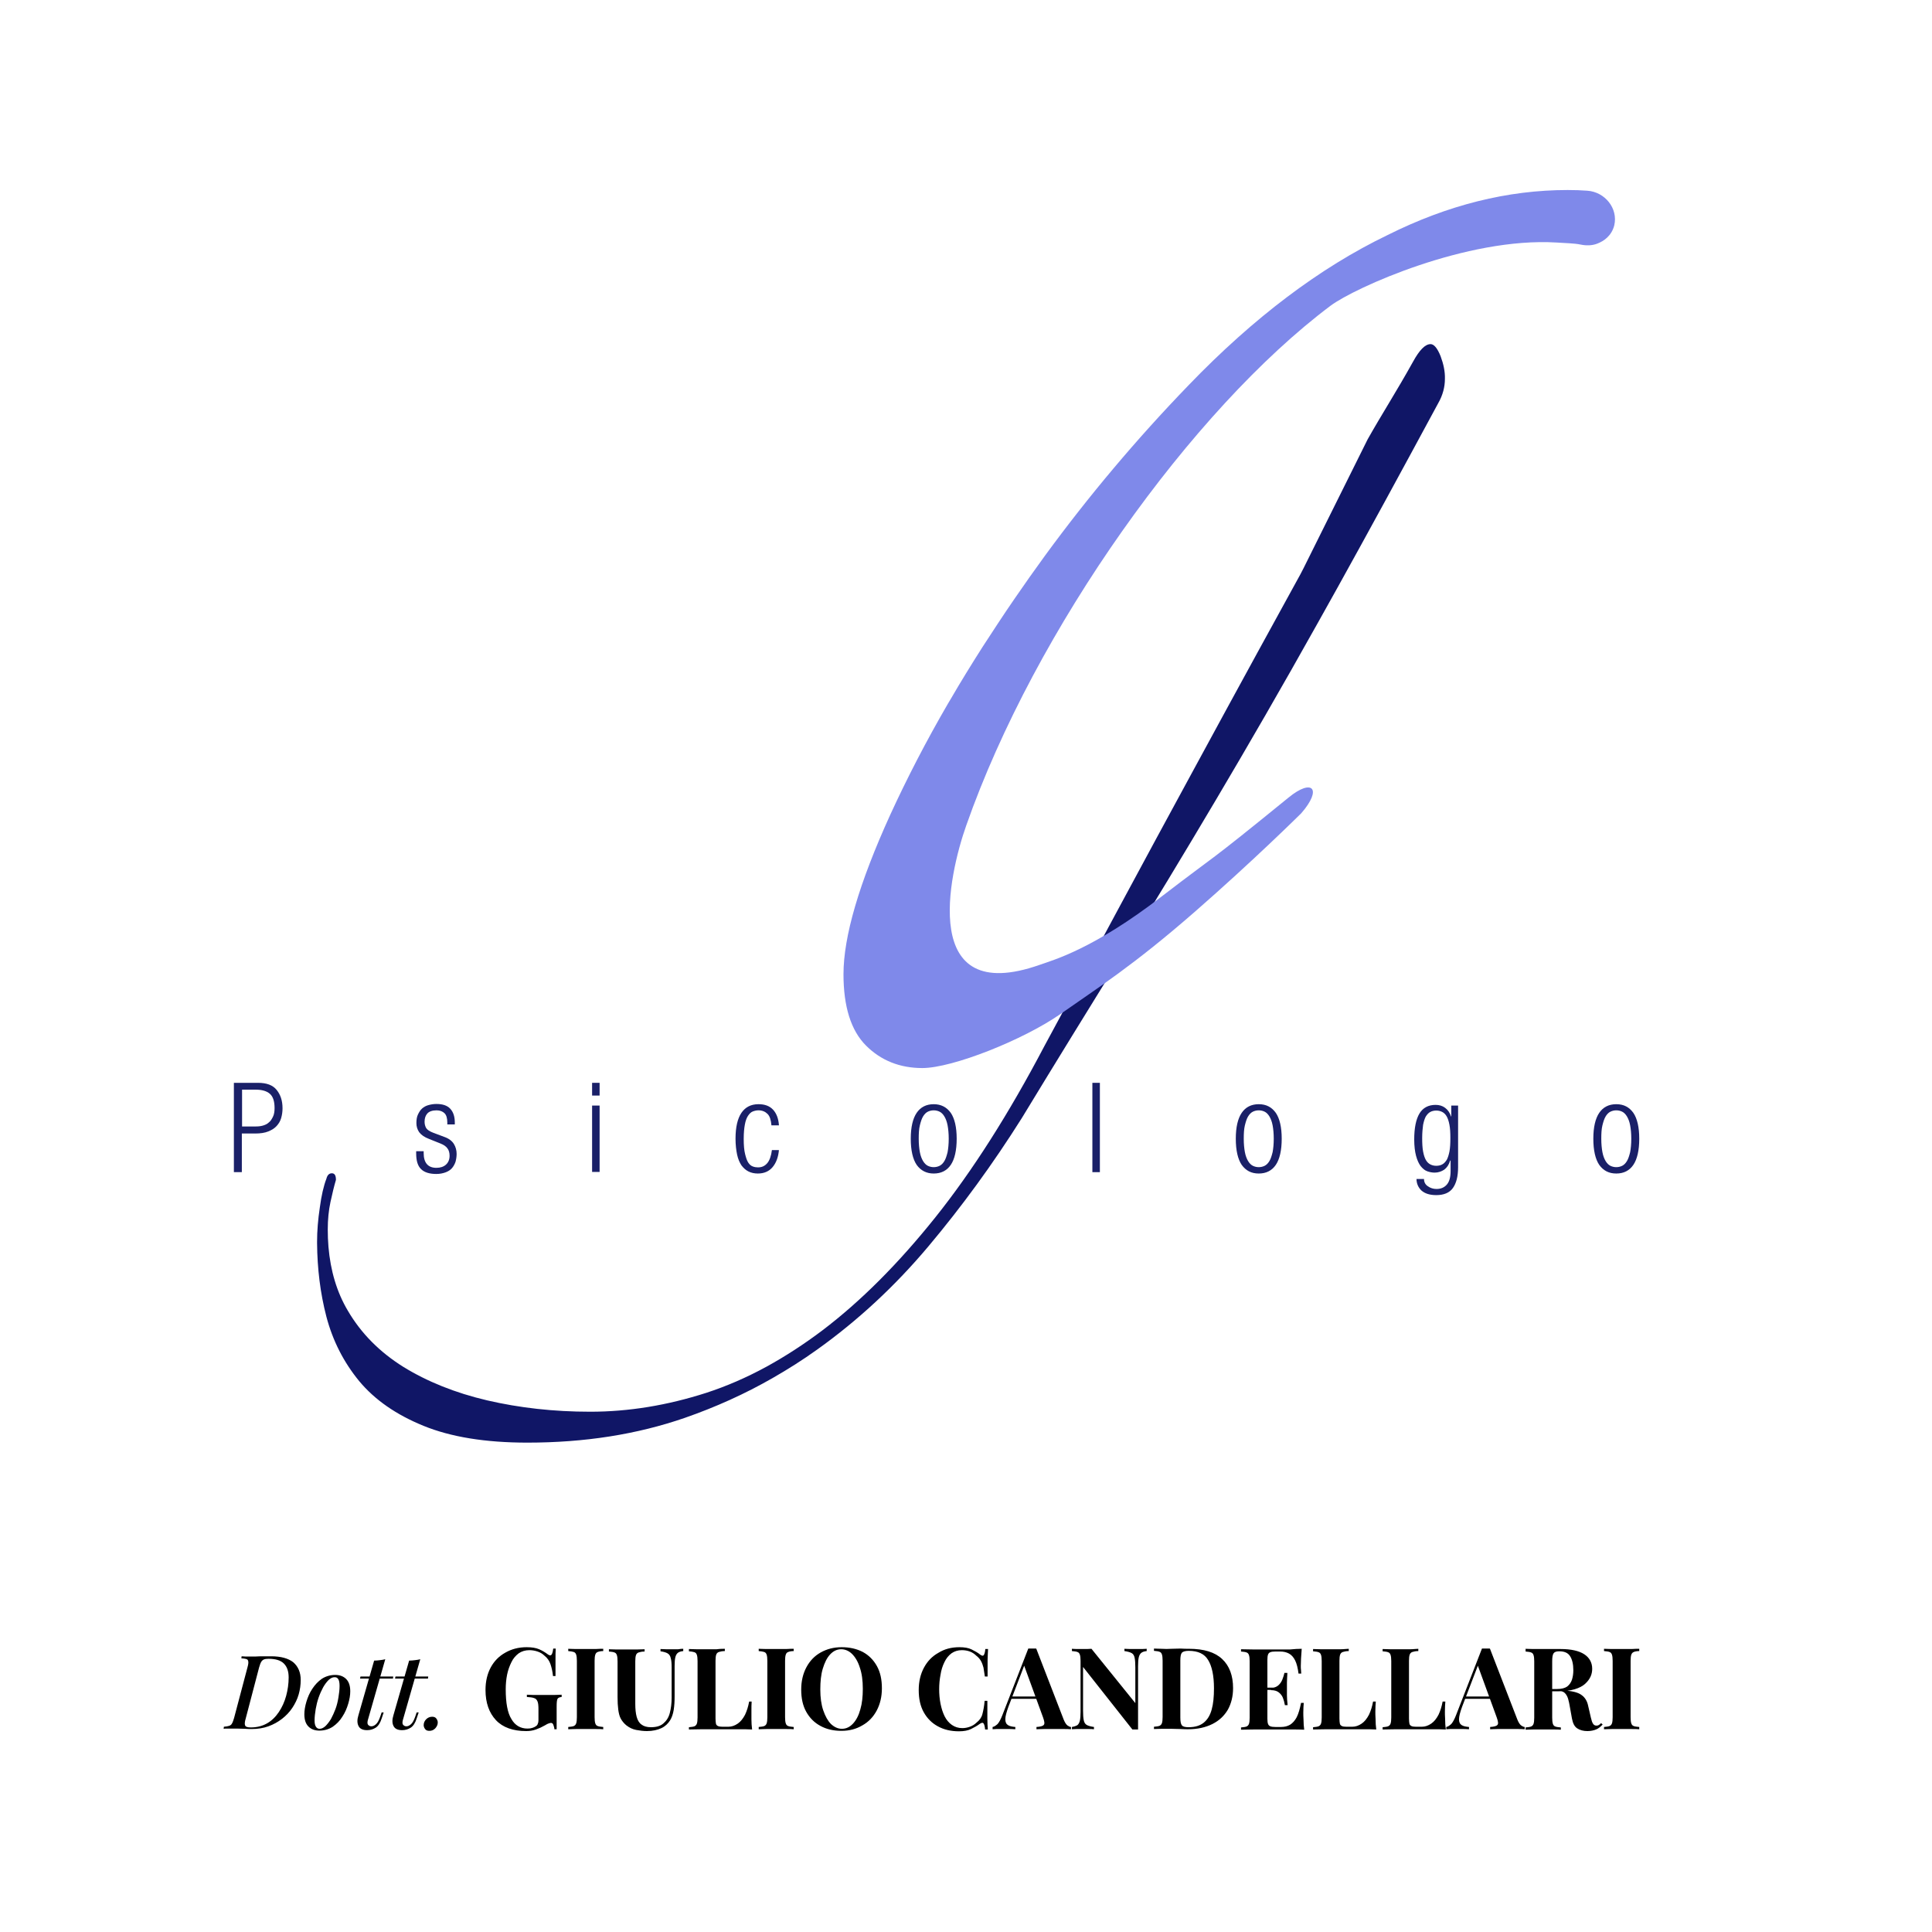
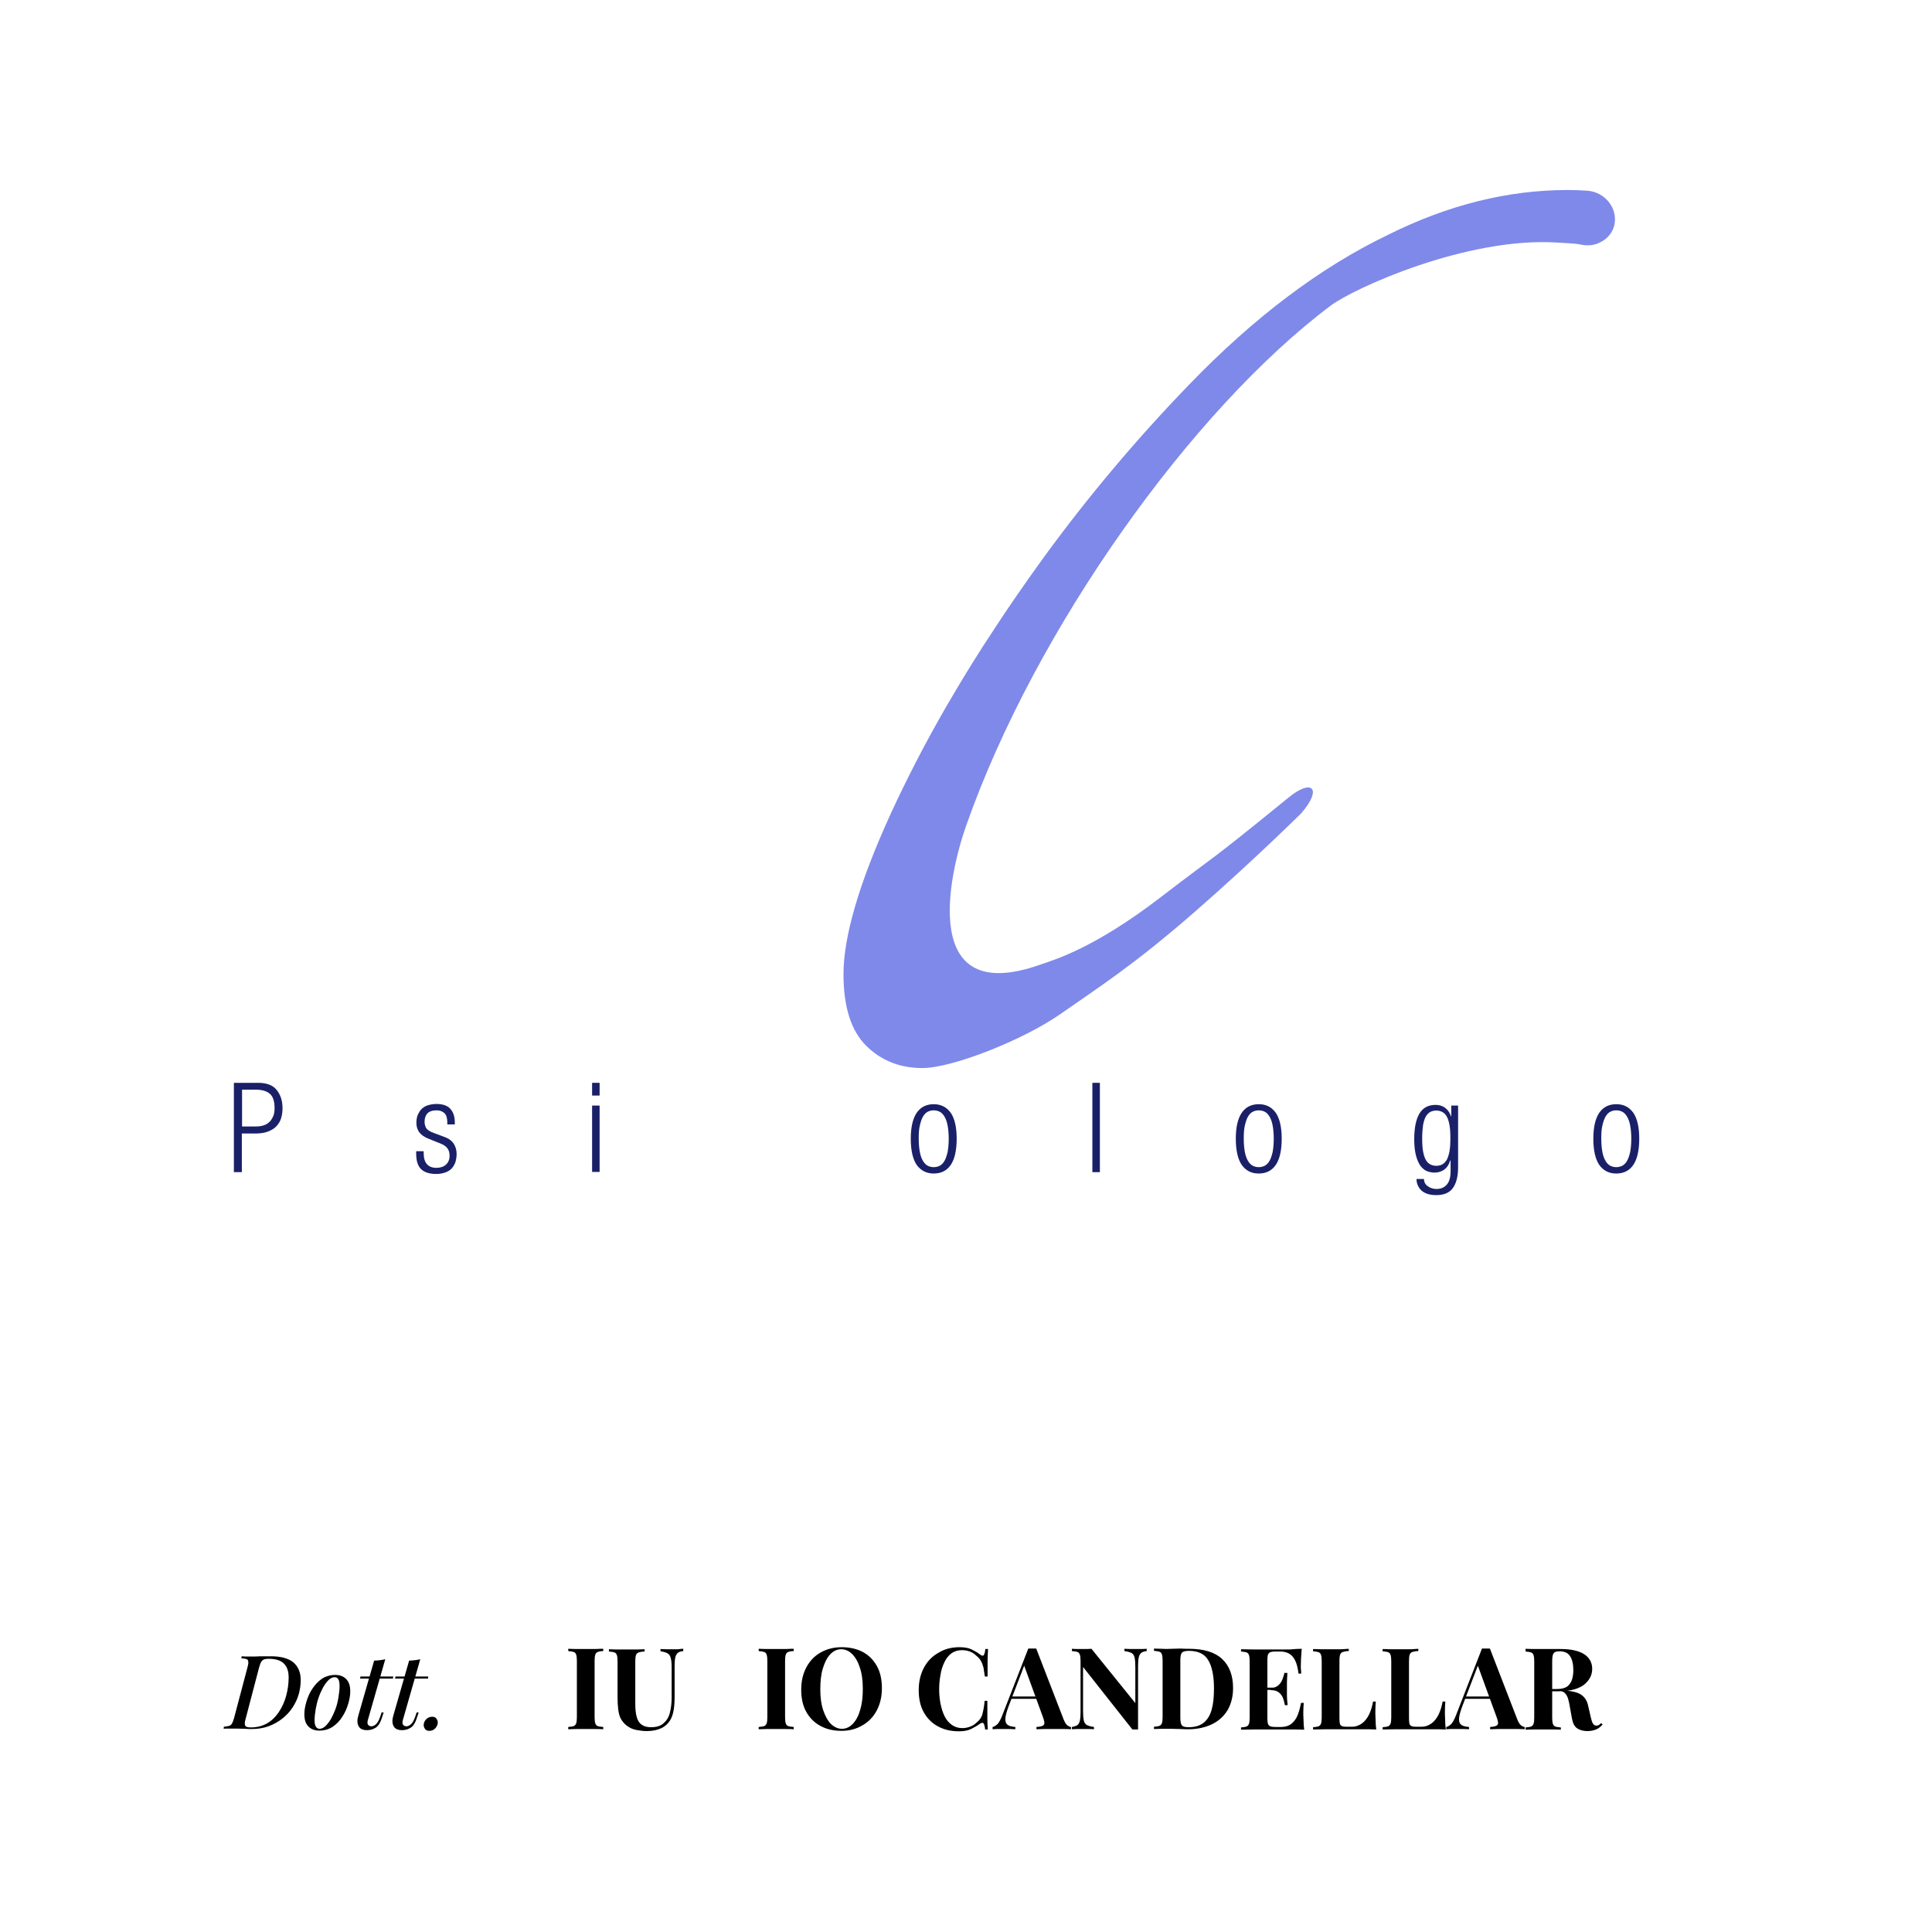
<svg xmlns="http://www.w3.org/2000/svg" id="orecchio" x="0px" y="0px" viewBox="0 0 850 850" style="enable-background:new 0 0 850 850;" xml:space="preserve">
  <style type="text/css">
	.st0{fill:#1A2068;}
	.st1{fill:#101666;}
	.st2{fill:#7F89EA;}
</style>
  <g>
    <path class="st0" d="M102.9,476.4h10.6c3.8,0,6.5,1,8.2,3.1s2.6,4.7,2.6,8.1c0,1.5-0.2,2.9-0.6,4.3c-0.4,1.4-1.1,2.5-2,3.5   c-0.9,1-2.2,1.8-3.7,2.4c-1.5,0.6-3.4,0.9-5.7,0.9h-5.9v17h-3.5V476.4z M106.4,495.6h6c1.2,0,2.3-0.1,3.3-0.4   c1-0.3,1.9-0.7,2.6-1.4c0.8-0.6,1.3-1.5,1.8-2.5s0.7-2.3,0.7-3.8c0-3-0.7-5.1-2.1-6.3s-3.5-1.8-6.2-1.8h-6V495.6z" />
    <path class="st0" d="M188.8,501.1c-2.1-0.8-3.5-1.8-4.4-3c-0.8-1.2-1.2-2.5-1.2-4c0-1.5,0.2-2.8,0.7-3.8s1-1.9,1.8-2.6   s1.7-1.2,2.8-1.5s2.2-0.5,3.5-0.5c2.8,0,4.8,0.7,6.1,2.1c1.3,1.4,2,3.4,2,6.1v0.8h-3.3v-0.8c0-1.9-0.4-3.3-1.2-4.1   c-0.8-0.8-2-1.3-3.5-1.3c-1.9,0-3.3,0.5-4.1,1.4c-0.8,0.9-1.2,2.1-1.2,3.6c0,1,0.2,1.9,0.7,2.8c0.5,0.8,1.6,1.5,3.2,2.1l4.8,1.8   c2,0.7,3.4,1.8,4.2,3.1c0.8,1.3,1.2,2.8,1.2,4.4c0,1.2-0.2,2.4-0.5,3.5c-0.4,1.1-0.9,2-1.6,2.8c-0.7,0.8-1.7,1.4-2.8,1.8   c-1.1,0.4-2.5,0.7-4,0.7c-3,0-5.3-0.7-6.7-2.1c-1.5-1.4-2.2-3.7-2.2-7v-0.9h3.3v0.8c0,4.3,1.9,6.5,5.6,6.5c1.8,0,3.2-0.5,4.2-1.4   c1-0.9,1.6-2.2,1.6-3.9c0-1.3-0.3-2.4-0.9-3.2c-0.6-0.9-1.6-1.6-3.1-2.2L188.8,501.1z" />
    <path class="st0" d="M260.5,476.4h3.3v5.6h-3.3V476.4z M260.5,486.4h3.3v29.2h-3.3V486.4z" />
-     <path class="st0" d="M342.7,506c-0.3,3.1-1.2,5.6-2.8,7.5c-1.6,1.9-3.8,2.8-6.5,2.8c-1.5,0-2.9-0.3-4.1-0.9s-2.2-1.5-3.1-2.7   c-0.8-1.2-1.5-2.8-1.9-4.7s-0.7-4.3-0.7-7c0-5.1,0.9-8.9,2.6-11.4c1.7-2.5,4.2-3.8,7.5-3.8c2.8,0,4.9,0.8,6.4,2.4   c1.5,1.6,2.4,3.9,2.6,6.9h-3.3c-0.2-2.3-0.7-4-1.7-5s-2.3-1.6-4-1.6c-0.9,0-1.7,0.2-2.5,0.5c-0.8,0.3-1.5,1-2.1,1.9   c-0.6,0.9-1.1,2.2-1.4,3.9c-0.3,1.6-0.5,3.7-0.5,6.3c0,2.8,0.2,5,0.6,6.6c0.4,1.6,0.8,2.9,1.4,3.8c0.6,0.9,1.2,1.4,2,1.7   c0.8,0.3,1.5,0.4,2.3,0.4c1.7,0,3-0.6,4.1-1.9c1-1.2,1.7-3.2,2-5.7H342.7z" />
    <path class="st0" d="M400.7,501c0-5.1,0.9-8.9,2.6-11.4c1.7-2.5,4.2-3.8,7.5-3.8c3.2,0,5.7,1.3,7.5,3.8c1.7,2.5,2.6,6.3,2.6,11.4   c0,5.1-0.9,9-2.6,11.5c-1.7,2.5-4.2,3.8-7.5,3.8c-3.2,0-5.7-1.3-7.5-3.8C401.6,510,400.7,506.1,400.7,501z M404.2,501   c0,2.3,0.2,4.3,0.5,5.9c0.3,1.6,0.8,2.9,1.4,3.9c0.6,1,1.3,1.7,2.1,2.1c0.8,0.4,1.7,0.6,2.6,0.6c0.9,0,1.8-0.2,2.6-0.6   c0.8-0.4,1.5-1.1,2.1-2.1c0.6-1,1-2.3,1.4-3.9c0.3-1.6,0.5-3.6,0.5-5.9c0-2.3-0.2-4.3-0.5-5.9s-0.8-2.9-1.4-3.9   c-0.6-1-1.3-1.7-2.1-2.1c-0.8-0.4-1.7-0.6-2.6-0.6c-0.9,0-1.8,0.2-2.6,0.6c-0.8,0.4-1.5,1.1-2.1,2.1c-0.6,1-1,2.3-1.4,3.9   S404.2,498.7,404.2,501z" />
    <path class="st0" d="M480.6,476.4h3.3v39.3h-3.3V476.4z" />
    <path class="st0" d="M543.7,501c0-5.1,0.9-8.9,2.6-11.4c1.7-2.5,4.2-3.8,7.5-3.8s5.7,1.3,7.5,3.8c1.7,2.5,2.6,6.3,2.6,11.4   c0,5.1-0.9,9-2.6,11.5c-1.7,2.5-4.2,3.8-7.5,3.8s-5.7-1.3-7.5-3.8C544.6,510,543.7,506.1,543.7,501z M547.2,501   c0,2.3,0.2,4.3,0.5,5.9c0.3,1.6,0.8,2.9,1.4,3.9c0.6,1,1.3,1.7,2.1,2.1c0.8,0.4,1.7,0.6,2.6,0.6c0.9,0,1.8-0.2,2.6-0.6   c0.8-0.4,1.5-1.1,2.1-2.1s1-2.3,1.4-3.9c0.3-1.6,0.5-3.6,0.5-5.9c0-2.3-0.2-4.3-0.5-5.9s-0.8-2.9-1.4-3.9s-1.3-1.7-2.1-2.1   c-0.8-0.4-1.7-0.6-2.6-0.6c-0.9,0-1.8,0.2-2.6,0.6c-0.8,0.4-1.5,1.1-2.1,2.1c-0.6,1-1,2.3-1.4,3.9S547.2,498.7,547.2,501z" />
    <path class="st0" d="M638.5,486.4h3v27.1c0,4.1-0.8,7.1-2.3,9.2s-4,3.1-7.3,3.1c-2.9,0-5-0.7-6.5-2c-1.4-1.3-2.2-3.1-2.2-5.1h3.3   c0,1.4,0.6,2.5,1.7,3.2c1.1,0.8,2.4,1.2,3.8,1.2c2,0,3.5-0.7,4.6-2s1.6-3.3,1.6-5.9v-4.6H638c-0.5,1.8-1.4,3.1-2.6,4   c-1.2,0.8-2.6,1.3-4.2,1.3c-1.1,0-2.2-0.2-3.3-0.6c-1.1-0.4-2-1.2-2.9-2.3c-0.8-1.1-1.5-2.6-2-4.5c-0.5-1.9-0.8-4.3-0.8-7.2   c0-5.1,0.8-8.9,2.3-11.4c1.5-2.5,3.9-3.8,7.1-3.8c1.6,0,3,0.4,4.2,1.3c1.2,0.9,2.1,2.2,2.6,3.8h0.1V486.4z M625.7,500.7   c0,2.3,0.1,4.3,0.4,5.9c0.3,1.6,0.7,2.8,1.2,3.7c0.5,0.9,1.2,1.6,2,2c0.8,0.4,1.6,0.6,2.6,0.6s1.9-0.2,2.6-0.6c0.8-0.4,1.4-1.1,2-2   c0.5-0.9,0.9-2.2,1.2-3.7c0.3-1.6,0.4-3.5,0.4-5.9c0-2.3-0.1-4.2-0.4-5.8c-0.3-1.6-0.7-2.8-1.2-3.7c-0.5-0.9-1.2-1.6-2-2   c-0.8-0.4-1.7-0.6-2.6-0.6s-1.9,0.2-2.6,0.6c-0.8,0.4-1.4,1.1-2,2c-0.5,0.9-0.9,2.2-1.2,3.7C625.9,496.4,625.7,498.4,625.7,500.7z" />
    <path class="st0" d="M701,501c0-5.1,0.9-8.9,2.6-11.4c1.7-2.5,4.2-3.8,7.5-3.8s5.7,1.3,7.5,3.8c1.7,2.5,2.6,6.3,2.6,11.4   c0,5.1-0.9,9-2.6,11.5c-1.7,2.5-4.2,3.8-7.5,3.8s-5.7-1.3-7.5-3.8C701.9,510,701,506.1,701,501z M704.5,501c0,2.3,0.2,4.3,0.5,5.9   c0.3,1.6,0.8,2.9,1.4,3.9c0.6,1,1.3,1.7,2.1,2.1c0.8,0.4,1.7,0.6,2.6,0.6c0.9,0,1.8-0.2,2.6-0.6c0.8-0.4,1.5-1.1,2.1-2.1   s1-2.3,1.4-3.9c0.3-1.6,0.5-3.6,0.5-5.9c0-2.3-0.2-4.3-0.5-5.9s-0.8-2.9-1.4-3.9s-1.3-1.7-2.1-2.1c-0.8-0.4-1.7-0.6-2.6-0.6   c-0.9,0-1.8,0.2-2.6,0.6c-0.8,0.4-1.5,1.1-2.1,2.1c-0.6,1-1,2.3-1.4,3.9S704.5,498.7,704.5,501z" />
  </g>
  <g>
-     <path class="st1" d="M633.8,156.7c-1.4-3.5-2.9-5.3-4.4-5.3c-2.4,0-4.9,2.6-7.7,7.7c-3.5,6.3-7,12.2-10.3,17.7   c-3.3,5.5-6.6,11-9.7,16.5L573.5,250l-1.4,2.7c-3.9,7.1-10.1,18.4-18.6,33.9c-8.5,15.5-18,33-28.6,52.5s-21.6,39.8-33,61   c-11.4,21.2-22.2,41.3-32.4,60.1c-15.7,29.9-31.7,55-48,75.4c-16.3,20.4-32.9,37-49.8,49.8c-8.1,6.1-16.3,11.4-24.5,15.9   c-8.8,4.8-17.6,8.6-26.5,11.5c-17.1,5.5-34.1,8.3-51,8.3c-16.1,0-31.2-1.7-45.4-5c-14.1-3.3-26.4-8.3-36.8-14.7   c-10.4-6.5-18.6-14.7-24.5-24.8c-4.8-8.1-7.6-17.5-8.5-28.1c0,0,0,0,0,0c-0.2-2.5-0.3-5-0.3-7.6c0-4.3,0.4-8.4,1.2-12.1   c0.8-3.7,1.6-7,2.4-9.7c0-2-0.6-2.9-1.8-2.9c-1.2,0-2,0.8-2.4,2.4c-1.2,3.1-2.2,7.4-2.9,12.7c-0.8,5.3-1.2,10.3-1.2,15   c0,0.2,0,0.4,0,0.7c0.1,11.2,1.4,21.9,4.1,32.3c2.8,10.6,7.6,20,14.4,28.3c6.9,8.3,16.3,14.8,28.3,19.7c12,4.9,27.2,7.4,45.7,7.4   c25.2,0,48.2-3.6,69.3-10.9c13.5-4.7,26.4-10.5,38.6-17.5c6.8-3.9,13.3-8,19.7-12.6c17.9-12.8,34.2-27.9,48.9-45.4   c14.7-17.5,28.4-36.3,41-56.3c15.3-25.2,29.9-48.8,43.6-71c13.8-22.2,27.7-45.2,41.8-69c14.1-23.8,29.1-49.7,44.8-77.8   c2.8-5,5.7-10.2,8.6-15.4c13.5-24.3,28.3-51.5,44.5-81.5c2-3.5,2.9-7.1,2.9-10.6C635.8,163.5,635.1,160.2,633.8,156.7z" />
    <path class="st2" d="M698.3,83.9c-2.6-0.2-5.5-0.3-8.6-0.3c-26.4,0-52.8,6.6-79.2,19.8c-29.7,14.3-58.9,36.3-87.5,66   c-23.1,23.9-44.1,48.9-63.2,75c-4.6,6.3-9.1,12.7-13.5,19.1c-4.9,7.1-9.5,14.2-14,21.1c-4.9,7.7-9.6,15.3-14,22.9   c-0.4,0.7-0.8,1.3-1.2,2c-9.7,16.7-18.1,33-25.4,48.9c-13.8,30.3-20.6,53.7-20.6,70.2c0,14.3,3.3,24.8,9.9,31.4   c6.6,6.6,14.9,9.9,24.8,9.9c13.2,0,44.3-12.3,60.8-23.8c16.5-11.6,31.6-21,58.9-44.8c25.8-22.5,46.6-43.1,47-43.5   c9.4-10.8,4.9-15.5-5.6-6.9c-37.7,30.7-29.9,23.6-55.8,43.5c-30.1,23.2-47.5,27.9-53.7,30.1c-52.9,18.6-40.1-39.3-32.3-61.3   c30.3-86.4,99.4-183,160.3-228.7c10.6-7.9,59.9-30.2,99.4-27.8c4.1,0.3,7.7,0.3,10.6,0.9c2.4,0.5,5,0.5,7.3-0.4   c2.9-1.1,6.3-3.4,7.5-8C712,91.7,706.1,84.4,698.3,83.9z" />
  </g>
  <g>
    <path d="M132.3,739.1c0,2.2-0.3,4.3-0.9,6.4c-0.6,2.1-1.6,4.1-2.8,5.9c-1.2,1.8-2.7,3.4-4.5,4.8c-1.8,1.4-3.8,2.5-6,3.3   c-2.2,0.8-4.7,1.2-7.4,1.2c-0.7,0-1.7,0-2.9-0.1c-1.2,0-2.4-0.1-3.6-0.1c-0.7,0-1.4,0-2.1,0c-0.7,0-1.4,0-2.1,0   c-0.6,0-1.2,0-1.6,0.1l0.1-0.9c1-0.1,1.7-0.2,2.3-0.4c0.6-0.2,1-0.5,1.3-1.1c0.3-0.5,0.6-1.4,0.9-2.4l5.9-22.3   c0.4-1.4,0.5-2.4,0.2-3c-0.2-0.6-1.2-0.8-2.9-0.9l0.1-0.9c0.5,0,1.1,0.1,1.7,0.1c0.7,0,1.4,0,2.2,0c0.8,0,1.5,0,2.2,0   c0.7,0,1.4-0.1,2.3-0.1c0.8,0,1.7,0,2.5,0c0.8,0,1.5,0,2.1,0c4.3,0,7.5,0.9,9.7,2.6C131.2,733.2,132.3,735.8,132.3,739.1z    M110.3,760c2.7,0,5.1-0.6,7.2-1.8c2.1-1.2,3.8-2.9,5.2-5c1.4-2.1,2.5-4.5,3.2-7.1c0.7-2.6,1.1-5.3,1.1-8.1c0-2.7-0.7-4.7-2.1-6.1   c-1.4-1.4-3.6-2.1-6.8-2.1c-0.9,0-1.5,0.1-2,0.3c-0.5,0.2-0.9,0.6-1.2,1.1c-0.3,0.5-0.6,1.4-0.9,2.4l-5.9,22.5   c-0.4,1.3-0.5,2.3-0.3,2.9C108,759.7,108.8,760,110.3,760z" />
    <path d="M133.9,754.2c0-1.6,0.3-3.5,0.9-5.5s1.4-3.9,2.6-5.7s2.5-3.2,4.2-4.4c1.7-1.1,3.7-1.7,5.9-1.7c2,0,3.6,0.6,4.8,1.8   c1.2,1.2,1.8,3,1.8,5.4c0,1.7-0.3,3.5-0.9,5.5c-0.6,2-1.4,3.9-2.6,5.7c-1.1,1.8-2.5,3.2-4.2,4.4c-1.7,1.1-3.7,1.7-5.9,1.7   c-2,0-3.6-0.6-4.8-1.8S133.9,756.6,133.9,754.2z M147.2,737.9c-0.9,0-1.7,0.4-2.6,1.2c-0.8,0.8-1.6,1.8-2.4,3.2   c-0.7,1.3-1.4,2.8-2,4.5c-0.6,1.7-1,3.4-1.3,5.1c-0.3,1.8-0.5,3.5-0.5,5c0,1.3,0.2,2.2,0.6,2.8c0.4,0.6,0.9,0.9,1.6,0.9   c0.9,0,1.7-0.4,2.6-1.2c0.8-0.8,1.6-1.8,2.4-3.1c0.7-1.3,1.4-2.8,2-4.4c0.6-1.6,1-3.3,1.3-5.1c0.3-1.8,0.5-3.5,0.5-5.1   c0-1.3-0.2-2.3-0.5-2.8C148.5,738.1,147.9,737.9,147.2,737.9z" />
    <path d="M161.8,756.9c-0.2,0.9-0.2,1.6,0.2,2c0.4,0.4,0.8,0.6,1.4,0.6c0.7,0,1.3-0.3,2-0.9c0.7-0.6,1.3-1.7,1.9-3.4l0.6-1.8h0.9   l-0.9,2.7c-0.6,1.9-1.5,3.3-2.6,4s-2.3,1.1-3.8,1.1c-1.9,0-3.2-0.6-3.8-1.9c-0.6-1.2-0.6-2.8,0-4.7l6.9-24c0.9,0,1.8-0.1,2.6-0.2   c0.8-0.1,1.6-0.2,2.3-0.4L161.8,756.9z M173,737.6l-0.1,0.9h-14.5l0.2-0.9H173z" />
    <path d="M177.2,756.9c-0.2,0.9-0.2,1.6,0.2,2c0.4,0.4,0.8,0.6,1.4,0.6c0.7,0,1.3-0.3,2-0.9c0.7-0.6,1.3-1.7,1.9-3.4l0.6-1.8h0.9   l-0.9,2.7c-0.6,1.9-1.5,3.3-2.6,4s-2.3,1.1-3.8,1.1c-1.9,0-3.2-0.6-3.8-1.9c-0.6-1.2-0.6-2.8,0-4.7l6.9-24c0.9,0,1.8-0.1,2.6-0.2   c0.8-0.1,1.6-0.2,2.3-0.4L177.2,756.9z M188.4,737.6l-0.1,0.9h-14.5l0.2-0.9H188.4z" />
    <path d="M186.4,759c0-1,0.4-1.9,1.1-2.6c0.7-0.7,1.6-1.1,2.6-1.1c0.8,0,1.4,0.2,1.8,0.7c0.4,0.5,0.7,1.1,0.7,1.8   c0,1-0.4,1.8-1.1,2.6c-0.8,0.8-1.6,1.1-2.6,1.1c-0.8,0-1.4-0.2-1.8-0.7C186.7,760.3,186.4,759.7,186.4,759z" />
-     <path d="M231.7,724.7c2.3,0,4.1,0.3,5.5,0.9c1.4,0.6,2.7,1.4,3.9,2.3c0.4,0.3,0.7,0.4,1,0.4c0.6,0,1.1-1,1.3-3h1.1   c-0.1,1.3-0.1,2.9-0.1,4.7c0,1.8,0,4.3,0,7.4h-1.1c-0.2-2-0.6-3.7-1.1-5.2c-0.5-1.5-1.4-2.8-2.7-3.8c-0.8-0.8-1.8-1.4-3-1.8   c-1.2-0.4-2.4-0.6-3.6-0.6c-1.8,0-3.4,0.5-4.7,1.4c-1.3,1-2.4,2.2-3.2,3.9c-0.8,1.6-1.5,3.5-1.9,5.5c-0.4,2-0.6,4.2-0.6,6.4   c0,6,0.8,10.4,2.5,13.1c1.6,2.8,4,4.2,7.1,4.2c0.8,0,1.5-0.1,2.1-0.3c0.6-0.2,1.1-0.4,1.5-0.7c0.5-0.3,0.8-0.7,0.9-1.1   c0.2-0.4,0.3-0.9,0.3-1.5V752c0-1.5-0.1-2.7-0.4-3.4s-0.7-1.3-1.5-1.5c-0.7-0.3-1.8-0.4-3.2-0.5v-1c0.7,0,1.5,0.1,2.5,0.1   c1,0,2,0,3.1,0c1.1,0,2,0,2.9,0c1.4,0,2.7,0,3.9,0c1.2,0,2.1-0.1,2.9-0.1v1c-0.9,0.1-1.5,0.3-1.8,0.8c-0.3,0.5-0.4,1.6-0.4,3.5v9.9   h-1c0-0.6-0.2-1.2-0.4-1.8c-0.2-0.7-0.6-1-1.1-1c-0.2,0-0.5,0.1-0.9,0.2c-0.4,0.1-1,0.4-1.8,0.9c-1.2,0.7-2.5,1.3-3.9,1.8   c-1.4,0.5-2.8,0.7-4.3,0.7c-5.8,0-10.3-1.6-13.3-4.8c-3-3.2-4.6-7.6-4.6-13.3c0-3.8,0.8-7.1,2.3-9.9c1.5-2.8,3.7-5,6.4-6.5   C225.1,725.5,228.2,724.7,231.7,724.7z" />
    <path d="M265.4,725.4v1c-1.1,0-1.9,0.2-2.4,0.4c-0.6,0.2-0.9,0.6-1.1,1.2c-0.2,0.6-0.3,1.5-0.3,2.7v24.8c0,1.2,0.1,2.1,0.3,2.7   c0.2,0.6,0.5,1,1.1,1.2c0.5,0.2,1.3,0.3,2.4,0.4v1c-0.9-0.1-2-0.1-3.4-0.1c-1.4,0-2.8,0-4.1,0c-1.6,0-3.1,0-4.5,0   c-1.4,0-2.5,0.1-3.4,0.1v-1c1.1-0.1,1.9-0.2,2.4-0.4c0.5-0.2,0.9-0.6,1.1-1.2c0.2-0.6,0.3-1.5,0.3-2.7v-24.8c0-1.2-0.1-2.1-0.3-2.7   c-0.2-0.6-0.5-1-1.1-1.2c-0.6-0.2-1.3-0.3-2.4-0.4v-1c0.9,0,2,0.1,3.4,0.1c1.4,0,2.9,0,4.5,0c1.4,0,2.8,0,4.1,0   C263.3,725.4,264.5,725.4,265.4,725.4z" />
    <path d="M300.6,725.4v1c-1.1,0.1-1.9,0.4-2.4,0.8c-0.5,0.4-0.9,1.1-1.1,2c-0.2,0.9-0.3,2.2-0.3,3.8v13.3c0,2.2-0.1,4.1-0.4,6   c-0.3,1.8-0.8,3.3-1.6,4.6c-0.9,1.4-2.1,2.6-3.8,3.4c-1.7,0.8-3.8,1.3-6.4,1.3c-1.5,0-3.1-0.2-4.7-0.5c-1.6-0.3-3-1-4.3-2   c-1.1-0.9-1.9-1.9-2.5-3c-0.6-1.1-0.9-2.5-1.1-4s-0.3-3.4-0.3-5.5v-15.7c0-1.2-0.1-2.1-0.3-2.7c-0.2-0.6-0.5-1-1.1-1.2   c-0.5-0.2-1.3-0.3-2.4-0.4v-1c0.8,0,2,0.1,3.4,0.1c1.4,0,2.9,0,4.4,0c1.5,0,3,0,4.4,0c1.4,0,2.6-0.1,3.5-0.1v1   c-1.1,0-2,0.2-2.6,0.4c-0.6,0.2-1,0.6-1.2,1.2c-0.2,0.6-0.3,1.5-0.3,2.7v18.8c0,2.2,0.2,4.1,0.6,5.6c0.4,1.5,1.1,2.7,2.1,3.4   c1,0.8,2.4,1.2,4.2,1.2c2.3,0,4.2-0.5,5.5-1.7c1.3-1.1,2.3-2.6,2.8-4.6c0.5-1.9,0.8-4.2,0.8-6.7v-13.2c0-1.8-0.1-3.2-0.4-4.2   c-0.2-1-0.7-1.7-1.4-2.1c-0.7-0.4-1.7-0.7-3.1-0.9v-1c0.6,0,1.5,0.1,2.5,0.1s2,0,2.9,0c0.8,0,1.6,0,2.4,0   C299.4,725.4,300,725.4,300.6,725.4z" />
-     <path d="M318.9,725.4v1c-1.1,0-2,0.2-2.6,0.4c-0.6,0.2-1,0.6-1.2,1.2c-0.2,0.6-0.3,1.5-0.3,2.7v25.4c0,1,0.1,1.8,0.2,2.3   s0.5,0.8,0.9,1c0.5,0.2,1.1,0.3,2,0.3h2.5c1.5,0,2.9-0.5,4.2-1.4c1.3-0.9,2.3-2.2,3.2-3.9c0.8-1.7,1.4-3.6,1.8-5.8h1.1   c-0.1,1.1-0.1,2.6-0.1,4.4c0,0.8,0,1.9,0,3.4c0,1.5,0.1,3,0.3,4.5c-1.7-0.1-3.6-0.1-5.8-0.1c-2.1,0-4,0-5.7,0c-1.1,0-2.6,0-4.5,0   c-1.9,0-3.9,0-6,0c-2.1,0-4,0.1-5.8,0.1v-1c1.1-0.1,1.9-0.2,2.4-0.4c0.5-0.2,0.9-0.6,1.1-1.2c0.2-0.6,0.3-1.5,0.3-2.7v-24.8   c0-1.2-0.1-2.1-0.3-2.7c-0.2-0.6-0.5-1-1.1-1.2c-0.6-0.2-1.3-0.3-2.4-0.4v-1c0.8,0,2,0.1,3.4,0.1c1.4,0,2.9,0,4.5,0   c1.5,0,2.9,0,4.3,0C316.8,725.4,318,725.4,318.9,725.4z" />
    <path d="M349.2,725.4v1c-1.1,0-1.9,0.2-2.4,0.4c-0.6,0.2-0.9,0.6-1.1,1.2c-0.2,0.6-0.3,1.5-0.3,2.7v24.8c0,1.2,0.1,2.1,0.3,2.7   c0.2,0.6,0.5,1,1.1,1.2c0.5,0.2,1.3,0.3,2.4,0.4v1c-0.9-0.1-2-0.1-3.4-0.1c-1.4,0-2.8,0-4.1,0c-1.6,0-3.1,0-4.5,0   c-1.4,0-2.5,0.1-3.4,0.1v-1c1.1-0.1,1.9-0.2,2.4-0.4c0.5-0.2,0.9-0.6,1.1-1.2c0.2-0.6,0.3-1.5,0.3-2.7v-24.8c0-1.2-0.1-2.1-0.3-2.7   c-0.2-0.6-0.5-1-1.1-1.2c-0.6-0.2-1.3-0.3-2.4-0.4v-1c0.9,0,2,0.1,3.4,0.1c1.4,0,2.9,0,4.5,0c1.4,0,2.8,0,4.1,0   C347.1,725.4,348.3,725.4,349.2,725.4z" />
    <path d="M370.3,724.7c3.5,0,6.6,0.7,9.3,2.1c2.6,1.4,4.7,3.5,6.2,6.2c1.5,2.7,2.2,5.9,2.2,9.8c0,3.7-0.8,7-2.3,9.8s-3.6,5-6.3,6.5   c-2.7,1.6-5.7,2.4-9.2,2.4c-3.5,0-6.6-0.7-9.3-2.2c-2.6-1.4-4.7-3.5-6.2-6.2c-1.5-2.7-2.2-5.9-2.2-9.8c0-3.7,0.8-7,2.3-9.8   c1.5-2.8,3.6-5,6.3-6.5C363.8,725.5,366.8,724.7,370.3,724.7z M370.1,725.6c-1.9,0-3.5,0.8-4.9,2.3c-1.4,1.5-2.4,3.6-3.2,6.2   c-0.8,2.6-1.1,5.7-1.1,9.2c0,3.5,0.4,6.6,1.3,9.2c0.9,2.6,2,4.6,3.4,6c1.5,1.4,3.1,2.1,4.8,2.1c1.9,0,3.5-0.8,4.9-2.3   c1.4-1.5,2.5-3.6,3.2-6.2c0.8-2.7,1.1-5.7,1.1-9.1c0-3.6-0.4-6.7-1.3-9.3c-0.8-2.6-2-4.6-3.4-6   C373.5,726.3,371.8,725.6,370.1,725.6z" />
    <path d="M422.1,724.7c2.2,0,4,0.3,5.4,1c1.4,0.7,2.7,1.4,3.8,2.3c0.7,0.5,1.2,0.6,1.5,0.2c0.3-0.4,0.6-1.3,0.7-2.7h1.2   c-0.1,1.3-0.1,2.9-0.2,4.7c0,1.8,0,4.3,0,7.4h-1.2c-0.2-1.5-0.4-2.8-0.6-3.9c-0.3-1.1-0.6-2-1.1-2.9s-1.1-1.6-2-2.3   c-0.8-0.8-1.8-1.5-2.9-1.9c-1.1-0.4-2.3-0.6-3.5-0.6c-1.8,0-3.3,0.5-4.6,1.4c-1.3,1-2.3,2.2-3.1,3.9c-0.8,1.6-1.4,3.5-1.7,5.5   c-0.4,2-0.6,4.2-0.6,6.4c0,2.2,0.2,4.4,0.6,6.4c0.4,2,1,3.9,1.8,5.5c0.8,1.6,1.9,2.9,3.2,3.8c1.3,0.9,2.8,1.4,4.6,1.4   c1.1,0,2.2-0.2,3.3-0.6c1.1-0.4,2.1-1,2.9-1.8c1.3-1,2.2-2.2,2.6-3.7s0.8-3.5,1-5.9h1.2c0,3.2,0,5.7,0,7.7s0.1,3.6,0.2,4.9h-1.2   c-0.1-1.4-0.4-2.3-0.7-2.7c-0.3-0.4-0.8-0.3-1.6,0.2c-1.2,0.9-2.5,1.6-3.9,2.3c-1.4,0.7-3.2,1-5.3,1c-3.5,0-6.6-0.7-9.3-2.2   c-2.6-1.4-4.7-3.5-6.2-6.2c-1.5-2.7-2.2-5.9-2.2-9.8c0-3.7,0.8-7,2.3-9.8c1.5-2.8,3.6-5,6.3-6.5   C415.5,725.5,418.6,724.7,422.1,724.7z" />
    <path d="M455.9,725.3l12.1,31.3c0.5,1.2,1,2,1.6,2.5c0.6,0.4,1.1,0.7,1.6,0.7v1c-1-0.1-2.2-0.1-3.5-0.1c-1.3,0-2.7,0-4.1,0   c-1.5,0-3,0-4.3,0c-1.4,0-2.5,0.1-3.3,0.1v-1c1.7-0.1,2.8-0.4,3.2-0.9c0.5-0.5,0.3-1.6-0.3-3.3l-8.5-23.3l0.9-1.3l-7.6,19.8   c-0.9,2.5-1.4,4.3-1.4,5.6c0,1.3,0.4,2.1,1.2,2.6c0.8,0.5,1.9,0.7,3.2,0.8v1c-1.1-0.1-2.2-0.1-3.2-0.1c-1,0-2,0-3,0   c-0.7,0-1.4,0-2.1,0c-0.6,0-1.2,0.1-1.7,0.1v-1c0.7-0.1,1.4-0.6,2.2-1.3c0.7-0.8,1.4-2.1,2.1-3.9l11.4-29.3c0.5,0,1.1,0,1.7,0   C454.8,725.3,455.3,725.3,455.9,725.3z M459.4,746.4v1h-14.9l0.5-1H459.4z" />
    <path d="M504.5,725.4v1c-1.1,0.1-1.9,0.4-2.4,0.8c-0.5,0.4-0.9,1.1-1.1,2c-0.2,0.9-0.3,2.2-0.3,3.8v27.9c-0.4,0-0.8,0-1.2,0   s-0.9,0-1.3,0l-21.7-27.5v19.2c0,1.8,0.1,3.2,0.3,4.2s0.6,1.7,1.3,2.1c0.7,0.4,1.8,0.7,3.2,0.9v1c-0.6-0.1-1.5-0.1-2.5-0.1   c-1,0-2,0-2.9,0c-0.8,0-1.5,0-2.3,0c-0.8,0-1.5,0.1-2,0.1v-1c1.1-0.2,1.9-0.5,2.4-0.8c0.5-0.4,0.9-1.1,1.1-2   c0.2-0.9,0.3-2.2,0.3-3.8v-22.5c0-1.2-0.1-2.1-0.3-2.7c-0.2-0.6-0.5-1-1.1-1.2c-0.5-0.2-1.3-0.3-2.4-0.4v-1c0.5,0,1.2,0.1,2,0.1   s1.6,0,2.3,0c0.8,0,1.6,0,2.3,0c0.7,0,1.4-0.1,2-0.1l19.3,23.9v-15.7c0-1.8-0.1-3.2-0.3-4.2s-0.6-1.7-1.3-2.1   c-0.7-0.4-1.8-0.7-3.2-0.9v-1c0.6,0,1.5,0.1,2.5,0.1c1,0,2,0,2.9,0c0.8,0,1.6,0,2.4,0S503.9,725.4,504.5,725.4z" />
    <path d="M523.1,725.4c6.6,0,11.4,1.5,14.6,4.5s4.8,7.3,4.8,12.8c0,3.6-0.8,6.8-2.3,9.5c-1.6,2.7-3.8,4.8-6.8,6.3s-6.6,2.3-10.7,2.3   c-0.8,0-1.9,0-3.4-0.1c-1.5,0-2.8-0.1-3.9-0.1c-1.5,0-2.9,0-4.3,0c-1.4,0-2.5,0.1-3.4,0.1v-1c1.1-0.1,1.9-0.2,2.4-0.4   c0.5-0.2,0.9-0.6,1.1-1.2c0.2-0.6,0.3-1.5,0.3-2.7v-24.8c0-1.2-0.1-2.1-0.3-2.7c-0.2-0.6-0.5-1-1.1-1.2c-0.5-0.2-1.3-0.3-2.4-0.4   v-1c0.8,0,2,0.1,3.4,0.1c1.4,0.1,2.8,0.1,4.2,0c1.2,0,2.6-0.1,4.1-0.1C520.8,725.4,522.1,725.4,523.1,725.4z M523,726.3   c-1.5,0-2.5,0.3-3,0.8c-0.5,0.6-0.7,1.7-0.7,3.5v25c0,1.7,0.2,2.9,0.7,3.5c0.5,0.6,1.5,0.8,3,0.8c2.8,0,5-0.7,6.6-2   c1.6-1.3,2.8-3.2,3.5-5.8c0.7-2.5,1-5.6,1-9.3c0-5.6-0.9-9.8-2.6-12.5C529.9,727.6,527,726.3,523,726.3z" />
    <path d="M572.7,725.4c-0.1,1.5-0.2,2.9-0.3,4.3c0,1.4-0.1,2.4-0.1,3.2c0,0.7,0,1.3,0.1,1.9c0,0.6,0.1,1.1,0.1,1.5h-1.2   c-0.3-2.4-0.8-4.4-1.5-5.8c-0.7-1.4-1.6-2.4-2.7-3c-1.1-0.6-2.4-0.9-3.9-0.9h-2.1c-1,0-1.7,0.1-2.2,0.3c-0.5,0.2-0.8,0.5-1,1   c-0.2,0.5-0.3,1.3-0.3,2.3v26c0,1,0.1,1.8,0.3,2.3c0.2,0.5,0.5,0.8,1,1c0.5,0.2,1.2,0.3,2.2,0.3h2.5c1.5,0,2.8-0.3,4-1   c1.1-0.7,2.1-1.8,2.9-3.3c0.8-1.6,1.4-3.7,1.9-6.3h1.2c-0.1,1.1-0.2,2.5-0.2,4.2c0,0.8,0,1.8,0.1,3.3c0,1.4,0.1,2.8,0.3,4.3   c-1.7-0.1-3.6-0.1-5.8-0.1c-2.1,0-4,0-5.7,0c-1.1,0-2.6,0-4.5,0c-1.9,0-3.8,0-6,0c-2.1,0-4,0.1-5.8,0.1v-1c1.1-0.1,1.9-0.2,2.4-0.4   c0.5-0.2,0.9-0.6,1.1-1.2c0.2-0.6,0.3-1.5,0.3-2.7v-24.8c0-1.2-0.1-2.1-0.3-2.7c-0.2-0.6-0.5-1-1.1-1.2c-0.5-0.2-1.3-0.3-2.4-0.4   v-1c1.8,0,3.8,0.1,5.8,0.1c2.1,0,4.1,0,6,0c1.9,0,3.4,0,4.5,0c1.5,0,3.3,0,5.2,0C569.4,725.5,571.2,725.4,572.7,725.4z    M564.9,742.5v1h-8.8v-1H564.9z M566.4,735.9c-0.1,1.9-0.2,3.4-0.2,4.4s0,1.9,0,2.8s0,1.8,0,2.8s0.1,2.5,0.3,4.3h-1.2   c-0.2-1.2-0.5-2.3-0.9-3.3s-1.1-1.8-1.9-2.4c-0.8-0.6-1.9-0.9-3.3-0.9v-1c1.3,0,2.4-0.4,3.2-1.1c0.8-0.7,1.4-1.6,1.8-2.6   c0.4-1,0.7-2,0.9-2.9H566.4z" />
    <path d="M593.4,725.4v1c-1.1,0-2,0.2-2.6,0.4c-0.6,0.2-1,0.6-1.2,1.2c-0.2,0.6-0.3,1.5-0.3,2.7v25.4c0,1,0.1,1.8,0.2,2.3   s0.5,0.8,0.9,1c0.4,0.2,1.1,0.3,2,0.3h2.5c1.5,0,2.9-0.5,4.2-1.4c1.3-0.9,2.3-2.2,3.2-3.9c0.8-1.7,1.4-3.6,1.8-5.8h1.2   c-0.1,1.1-0.2,2.6-0.2,4.4c0,0.8,0,1.9,0.1,3.4c0,1.5,0.1,3,0.3,4.5c-1.7-0.1-3.6-0.1-5.8-0.1c-2.1,0-4,0-5.7,0c-1.1,0-2.6,0-4.5,0   c-1.9,0-3.8,0-6,0c-2.1,0-4,0.1-5.8,0.1v-1c1.1-0.1,1.9-0.2,2.4-0.4c0.5-0.2,0.9-0.6,1.1-1.2c0.2-0.6,0.3-1.5,0.3-2.7v-24.8   c0-1.2-0.1-2.1-0.3-2.7c-0.2-0.6-0.5-1-1.1-1.2c-0.5-0.2-1.3-0.3-2.4-0.4v-1c0.8,0,2,0.1,3.4,0.1c1.4,0,2.9,0,4.5,0   c1.5,0,2.9,0,4.3,0S592.5,725.4,593.4,725.4z" />
    <path d="M624,725.4v1c-1.1,0-2,0.2-2.6,0.4c-0.6,0.2-1,0.6-1.2,1.2c-0.2,0.6-0.3,1.5-0.3,2.7v25.4c0,1,0.1,1.8,0.2,2.3   s0.5,0.8,0.9,1c0.4,0.2,1.1,0.3,2,0.3h2.5c1.5,0,2.9-0.5,4.2-1.4c1.3-0.9,2.3-2.2,3.2-3.9c0.8-1.7,1.4-3.6,1.8-5.8h1.2   c-0.1,1.1-0.2,2.6-0.2,4.4c0,0.8,0,1.9,0.1,3.4c0,1.5,0.1,3,0.3,4.5c-1.7-0.1-3.6-0.1-5.8-0.1c-2.1,0-4,0-5.7,0c-1.1,0-2.6,0-4.5,0   c-1.9,0-3.8,0-6,0c-2.1,0-4,0.1-5.8,0.1v-1c1.1-0.1,1.9-0.2,2.4-0.4c0.5-0.2,0.9-0.6,1.1-1.2c0.2-0.6,0.3-1.5,0.3-2.7v-24.8   c0-1.2-0.1-2.1-0.3-2.7c-0.2-0.6-0.5-1-1.1-1.2c-0.5-0.2-1.3-0.3-2.4-0.4v-1c0.8,0,2,0.1,3.4,0.1c1.4,0,2.9,0,4.5,0   c1.5,0,2.9,0,4.3,0S623,725.4,624,725.4z" />
    <path d="M655.5,725.3l12.1,31.3c0.5,1.2,1,2,1.6,2.5c0.6,0.4,1.1,0.7,1.6,0.7v1c-1-0.1-2.2-0.1-3.5-0.1c-1.3,0-2.7,0-4.1,0   c-1.5,0-3,0-4.3,0c-1.4,0-2.5,0.1-3.3,0.1v-1c1.7-0.1,2.8-0.4,3.2-0.9c0.5-0.5,0.3-1.6-0.3-3.3l-8.5-23.3l0.9-1.3l-7.6,19.8   c-0.9,2.5-1.4,4.3-1.4,5.6c0,1.3,0.4,2.1,1.2,2.6c0.8,0.5,1.9,0.7,3.2,0.8v1c-1.1-0.1-2.2-0.1-3.2-0.1c-1,0-2,0-3,0   c-0.7,0-1.4,0-2.1,0c-0.6,0-1.2,0.1-1.7,0.1v-1c0.7-0.1,1.4-0.6,2.2-1.3c0.7-0.8,1.4-2.1,2.1-3.9l11.4-29.3c0.5,0,1.1,0,1.7,0   C654.3,725.3,654.9,725.3,655.5,725.3z M659,746.4v1h-14.9l0.5-1H659z" />
    <path d="M671.1,725.4c0.8,0,2,0.1,3.4,0.1c1.4,0,2.8,0,4.2,0c1.6,0,3.2,0,4.7,0s2.6,0,3.2,0c4.6,0,8.1,0.8,10.4,2.3   c2.3,1.5,3.5,3.7,3.5,6.4c0,1.1-0.2,2.3-0.7,3.4c-0.5,1.1-1.3,2.2-2.4,3.2c-1.1,1-2.6,1.8-4.6,2.4s-4.4,0.9-7.3,0.9h-4.8v-1h4.3   c2,0,3.5-0.4,4.5-1.1c1-0.8,1.7-1.8,2.1-3c0.4-1.3,0.6-2.6,0.6-4.2c0-2.6-0.5-4.7-1.4-6.1c-0.9-1.5-2.5-2.2-4.8-2.2   c-1.3,0-2.1,0.3-2.5,0.9c-0.4,0.6-0.6,1.7-0.6,3.5v24.8c0,1.2,0.1,2.1,0.3,2.7c0.2,0.6,0.5,1,1.1,1.2c0.5,0.2,1.3,0.3,2.4,0.4v1   c-0.9-0.1-2-0.1-3.4-0.1c-1.4,0-2.8,0-4.2,0c-1.6,0-3.1,0-4.5,0c-1.4,0-2.5,0.1-3.4,0.1v-1c1.1-0.1,1.9-0.2,2.4-0.4   c0.5-0.2,0.9-0.6,1.1-1.2c0.2-0.6,0.3-1.5,0.3-2.7v-24.8c0-1.2-0.1-2.1-0.3-2.7c-0.2-0.6-0.5-1-1.1-1.2c-0.5-0.2-1.3-0.3-2.4-0.4   V725.4z M680.6,743.1c1.4,0,2.7,0.1,3.7,0.2c1,0.1,2,0.2,2.8,0.3c0.8,0.1,1.5,0.1,2.1,0.2c3,0.3,5.3,0.9,6.7,2   c1.4,1,2.4,2.6,2.8,4.6l1.2,5.2c0.3,1.3,0.6,2.3,1,2.8c0.3,0.5,0.8,0.8,1.5,0.8c0.4,0,0.8-0.1,1.1-0.3s0.6-0.5,0.9-0.8l0.7,0.6   c-0.9,1-1.9,1.8-2.9,2.2c-1,0.4-2.3,0.7-3.8,0.7c-1.8,0-3.3-0.4-4.5-1.2c-1.2-0.8-1.9-2.2-2.3-4.3l-0.9-5c-0.2-1.4-0.5-2.6-0.8-3.7   c-0.3-1-0.8-1.9-1.4-2.5c-0.6-0.6-1.4-0.9-2.4-0.9h-5.4L680.6,743.1z" />
-     <path d="M721.2,725.4v1c-1.1,0-1.9,0.2-2.4,0.4c-0.5,0.2-0.9,0.6-1.1,1.2c-0.2,0.6-0.3,1.5-0.3,2.7v24.8c0,1.2,0.1,2.1,0.3,2.7   c0.2,0.6,0.5,1,1.1,1.2c0.5,0.2,1.3,0.3,2.4,0.4v1c-0.9-0.1-2-0.1-3.4-0.1c-1.4,0-2.8,0-4.2,0c-1.6,0-3.1,0-4.5,0   c-1.4,0-2.5,0.1-3.4,0.1v-1c1.1-0.1,1.9-0.2,2.4-0.4c0.5-0.2,0.9-0.6,1.1-1.2c0.2-0.6,0.3-1.5,0.3-2.7v-24.8c0-1.2-0.1-2.1-0.3-2.7   c-0.2-0.6-0.5-1-1.1-1.2c-0.5-0.2-1.3-0.3-2.4-0.4v-1c0.9,0,2,0.1,3.4,0.1c1.4,0,2.9,0,4.5,0c1.4,0,2.8,0,4.2,0   C719.1,725.4,720.3,725.4,721.2,725.4z" />
  </g>
</svg>